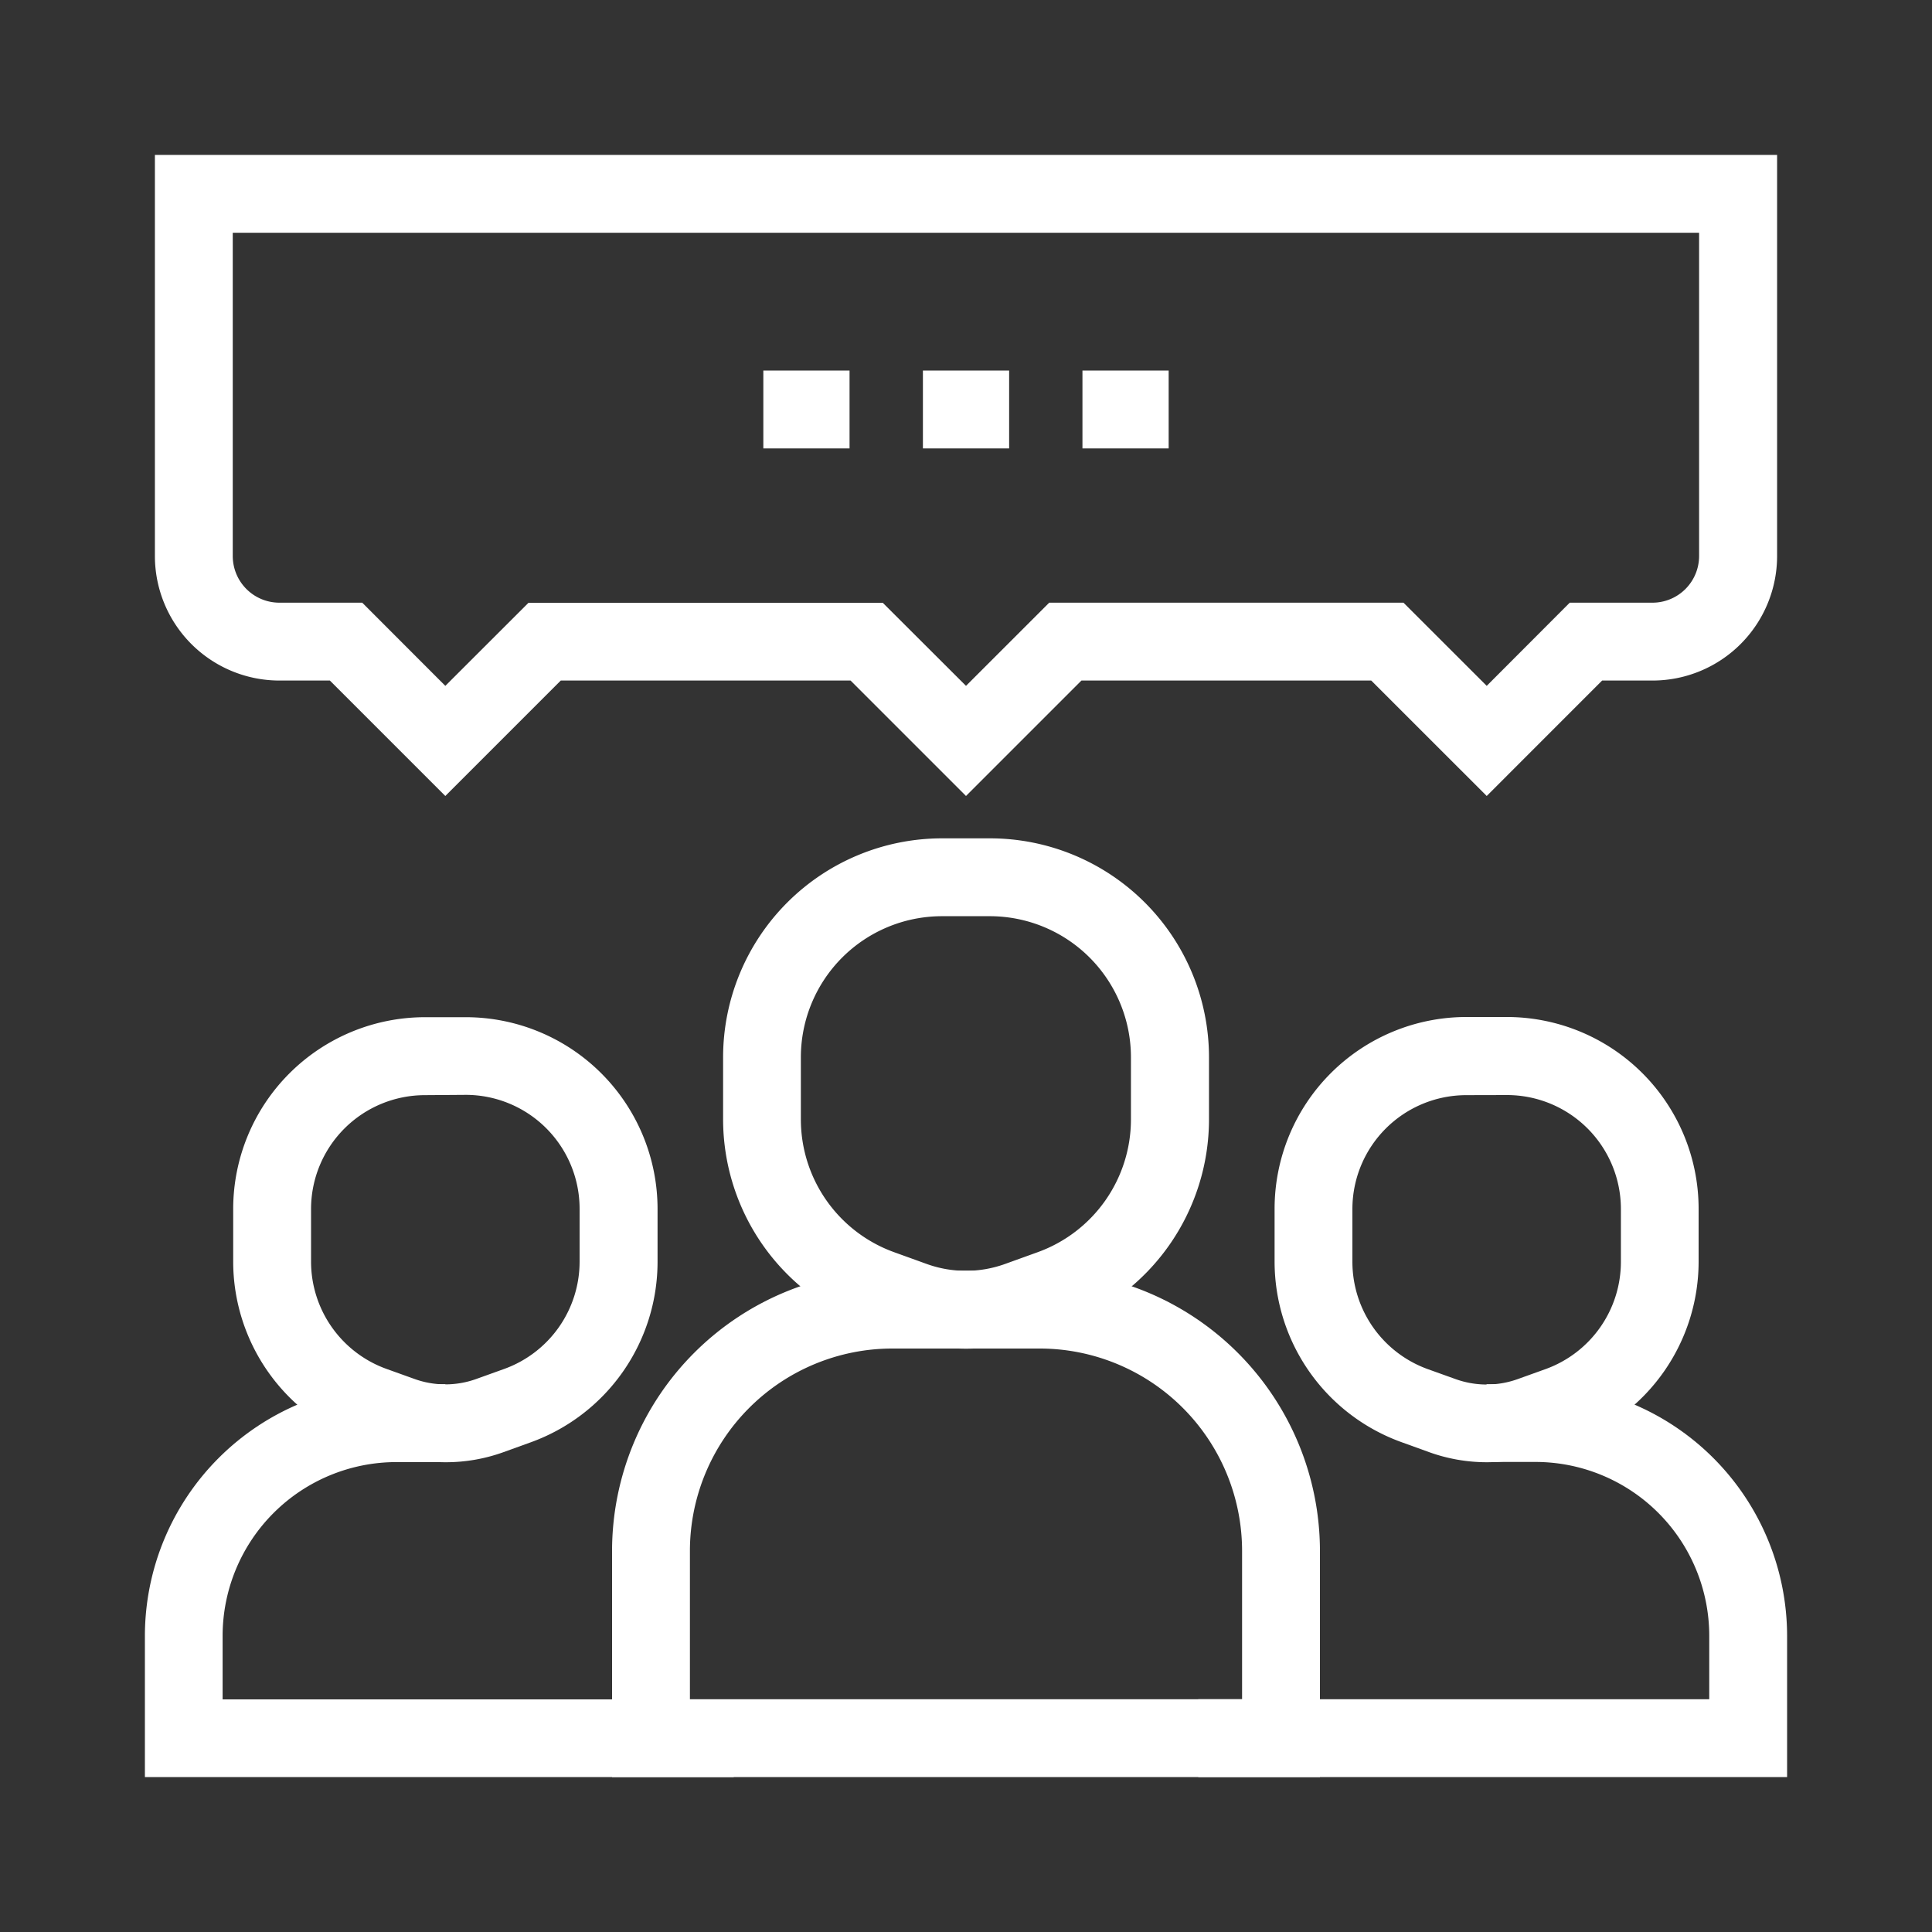
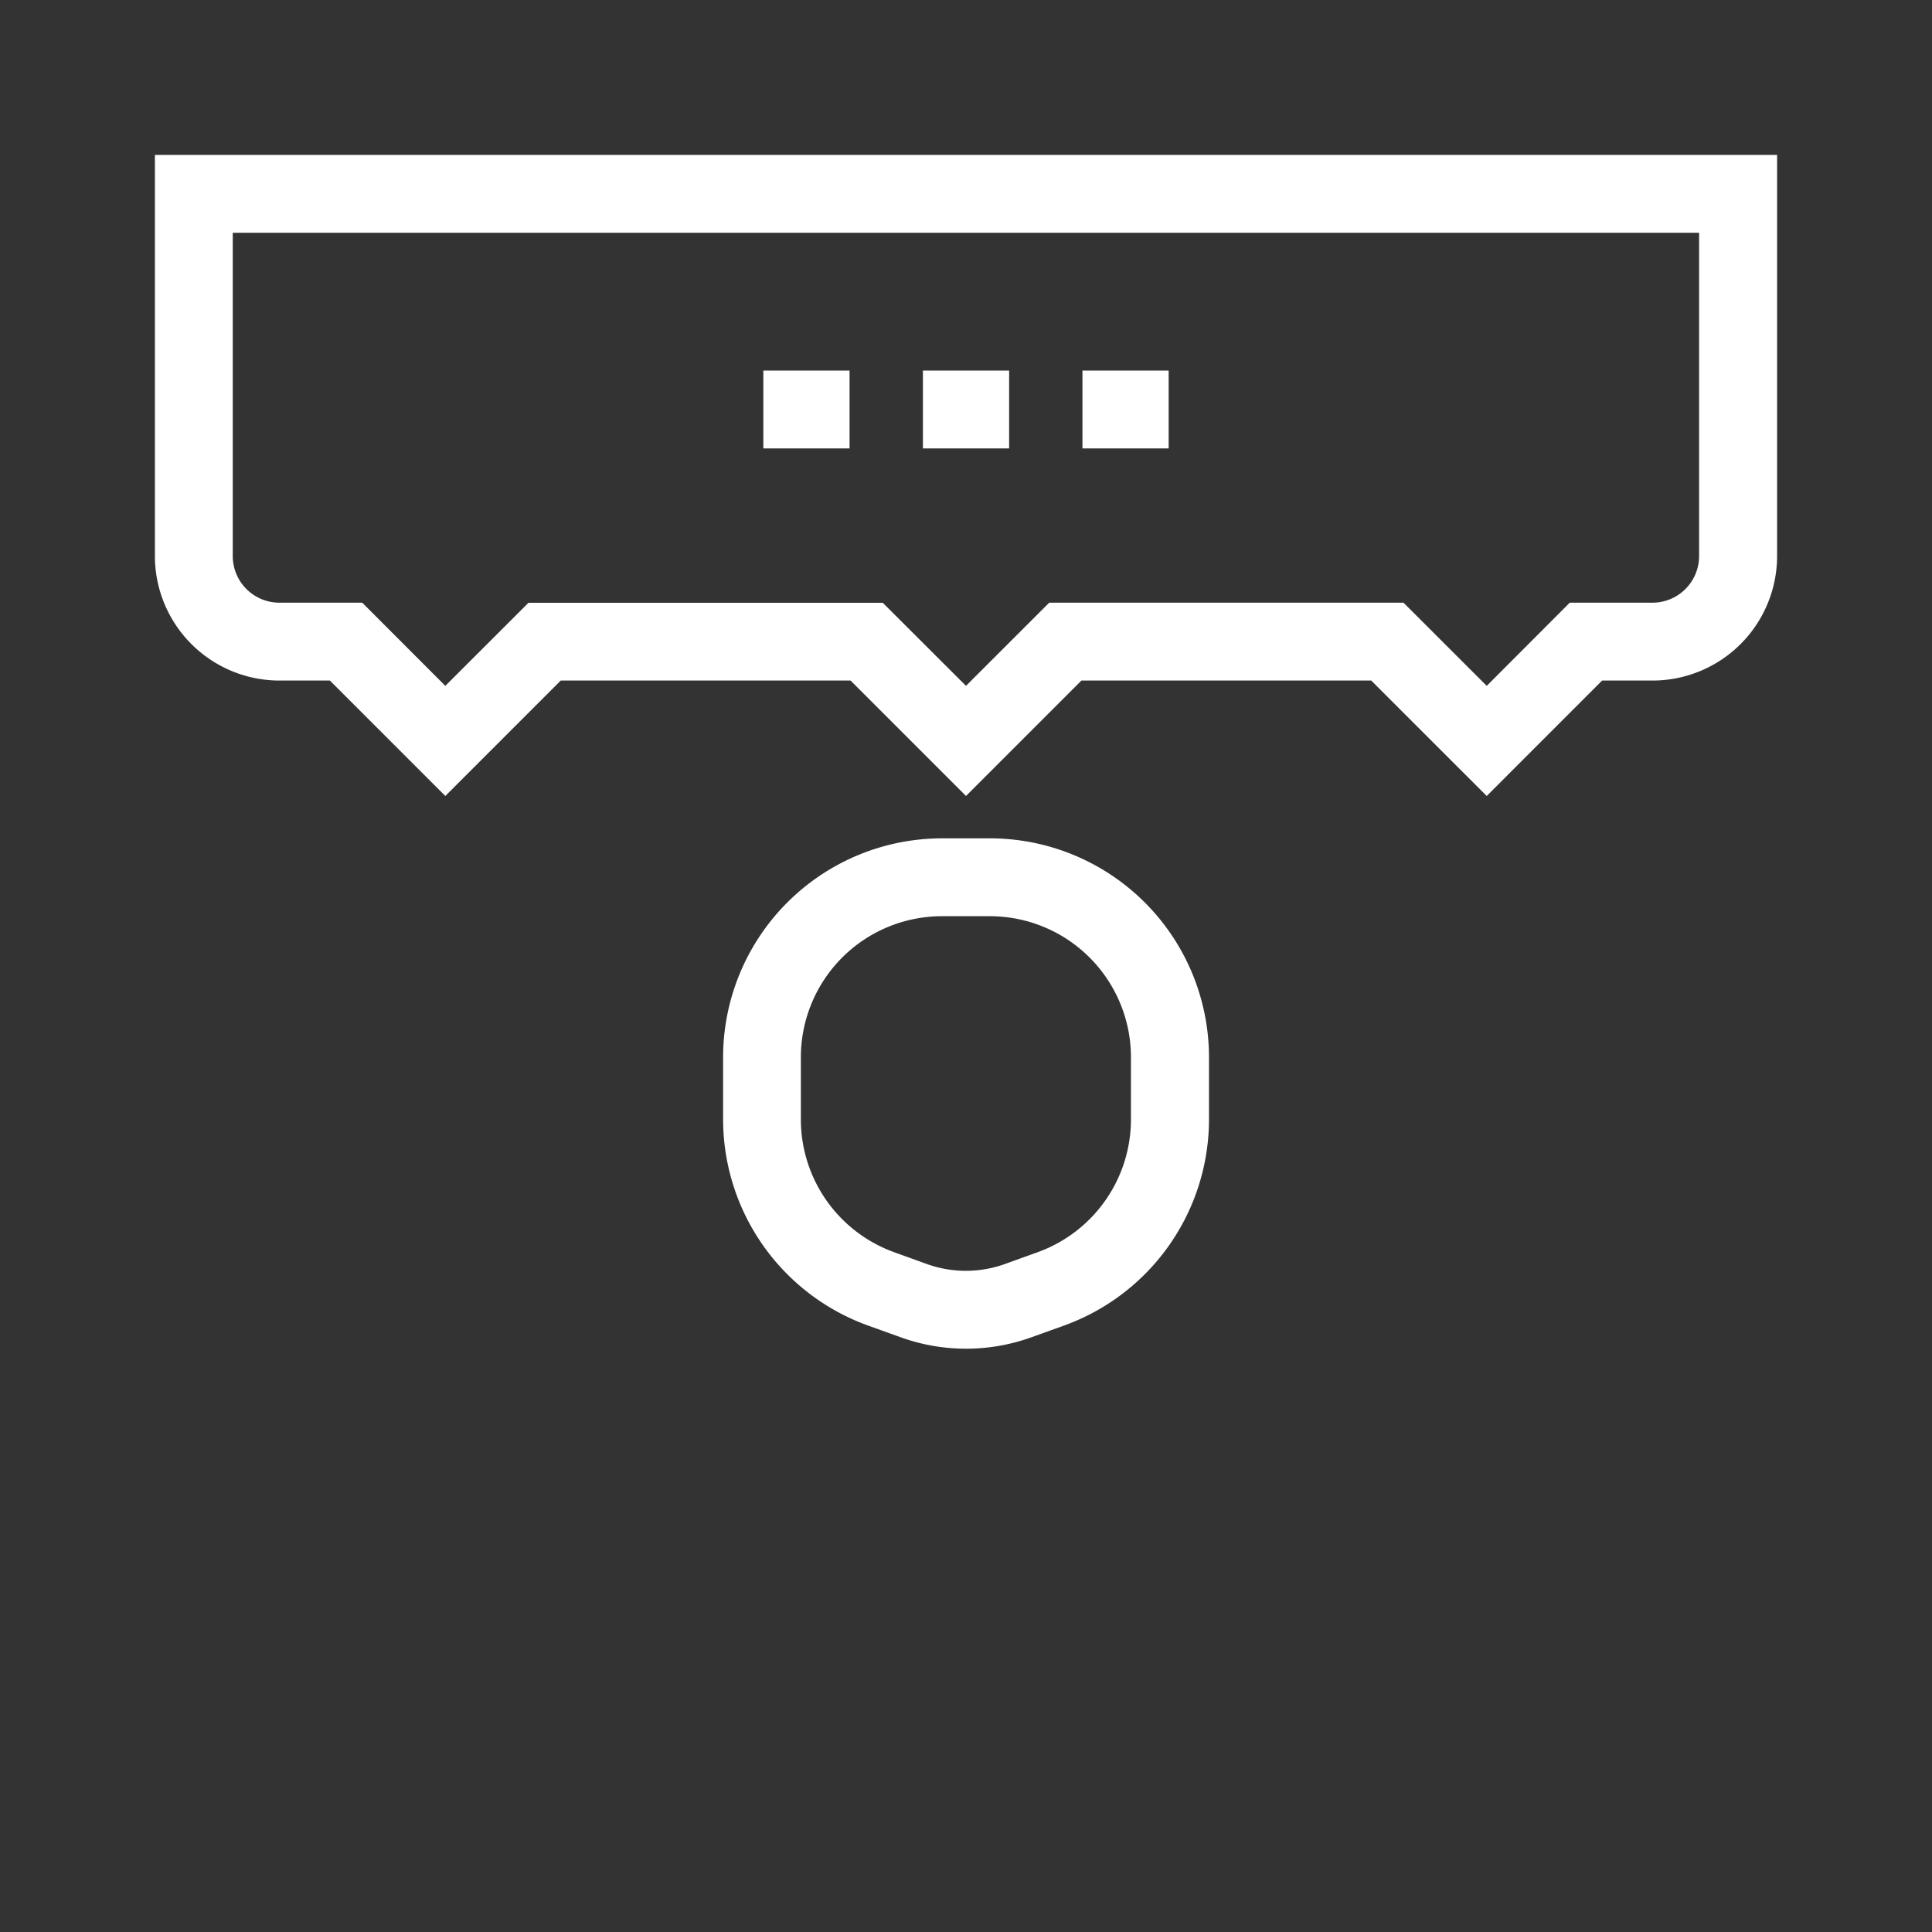
<svg xmlns="http://www.w3.org/2000/svg" id="Layer_1" data-name="Layer 1" viewBox="0 0 400 400">
  <rect x="0" y="0" width="400" height="400" fill="#333333" stroke="none" />
  <defs>
    <style>.cls-1{fill:#fff;}</style>
  </defs>
  <title>ed-icons</title>
-   <path class="cls-1" d="M273.28,367.93H126.72V321.08a58.07,58.07,0,0,1,58-58h30.56a58.07,58.07,0,0,1,58,58ZM142.84,351.81H257.16V321.08a41.93,41.93,0,0,0-41.88-41.88H184.72a41.93,41.93,0,0,0-41.88,41.88Z" />
  <path class="cls-1" d="M200,279.23a39.68,39.68,0,0,1-13.52-2.36l-6.82-2.45a45.43,45.43,0,0,1-29.95-42.63V218.88A45.36,45.36,0,0,1,195,173.57h10a45.36,45.36,0,0,1,45.31,45.31v12.91a45.42,45.42,0,0,1-29.95,42.63l-6.82,2.45A39.68,39.68,0,0,1,200,279.23Zm-5-89.54a29.22,29.22,0,0,0-29.19,29.19v12.91a29.24,29.24,0,0,0,19.3,27.46l6.81,2.46a23.89,23.89,0,0,0,16.11,0l6.82-2.46a29.24,29.24,0,0,0,19.3-27.46V218.88A29.22,29.22,0,0,0,205,189.69Z" />
-   <path class="cls-1" d="M151.91,367.93H30V338.68a52.15,52.15,0,0,1,52.09-52.09H92.2v16.12H82.09a36,36,0,0,0-36,36v13.13H151.91Z" />
-   <path class="cls-1" d="M92.2,302.74a35.2,35.2,0,0,1-11.9-2.08l-5.78-2.09a39.77,39.77,0,0,1-26.24-37.33v-11A39.73,39.73,0,0,1,88,210.6h8.46a39.72,39.72,0,0,1,39.68,39.68v11a39.76,39.76,0,0,1-26.24,37.33l-5.79,2.09A35.09,35.09,0,0,1,92.2,302.74Zm-4.23-76A23.59,23.59,0,0,0,64.4,250.28v11A23.62,23.62,0,0,0,80,283.41l5.79,2.08a18.85,18.85,0,0,0,12.85,0l5.79-2.08A23.62,23.62,0,0,0,120,261.24v-11a23.59,23.59,0,0,0-23.56-23.56Z" />
-   <path class="cls-1" d="M370,367.93H248.09V351.81H353.88V338.68a36,36,0,0,0-36-36h-10.1V286.59h10.1A52.15,52.15,0,0,1,370,338.68Z" />
-   <path class="cls-1" d="M307.81,302.74a35.2,35.2,0,0,1-11.9-2.08l-5.78-2.09a39.76,39.76,0,0,1-26.24-37.33v-11a39.72,39.72,0,0,1,39.68-39.68H312a39.72,39.72,0,0,1,39.68,39.68v11a39.76,39.76,0,0,1-26.24,37.33l-5.78,2.09A35.19,35.19,0,0,1,307.81,302.74Zm-4.24-76A23.59,23.59,0,0,0,280,250.28v11a23.63,23.63,0,0,0,15.57,22.17l5.8,2.08a19,19,0,0,0,12.85,0l5.79-2.08a23.62,23.62,0,0,0,15.58-22.17v-11A23.59,23.59,0,0,0,312,226.72Z" />
  <path class="cls-1" d="M307.81,164.8,283.9,140.9h-60L200,164.8l-23.9-23.9h-60L92.2,164.8,68.3,140.9H57.84a25.8,25.8,0,0,1-25.77-25.77V32.07H367.93v83.06a25.8,25.8,0,0,1-25.76,25.77H331.7Zm-198.39-40h73.35L200,142l17.23-17.22h73.35L307.81,142,325,124.78h17.14a9.66,9.66,0,0,0,9.64-9.65V48.19H48.19v66.94a9.66,9.66,0,0,0,9.65,9.65H75L92.2,142Z" />
  <rect class="cls-1" x="158.04" y="76.72" width="17.85" height="16.12" />
  <rect class="cls-1" x="191.08" y="76.72" width="17.85" height="16.12" />
  <rect class="cls-1" x="224.11" y="76.72" width="17.85" height="16.12" />
</svg>